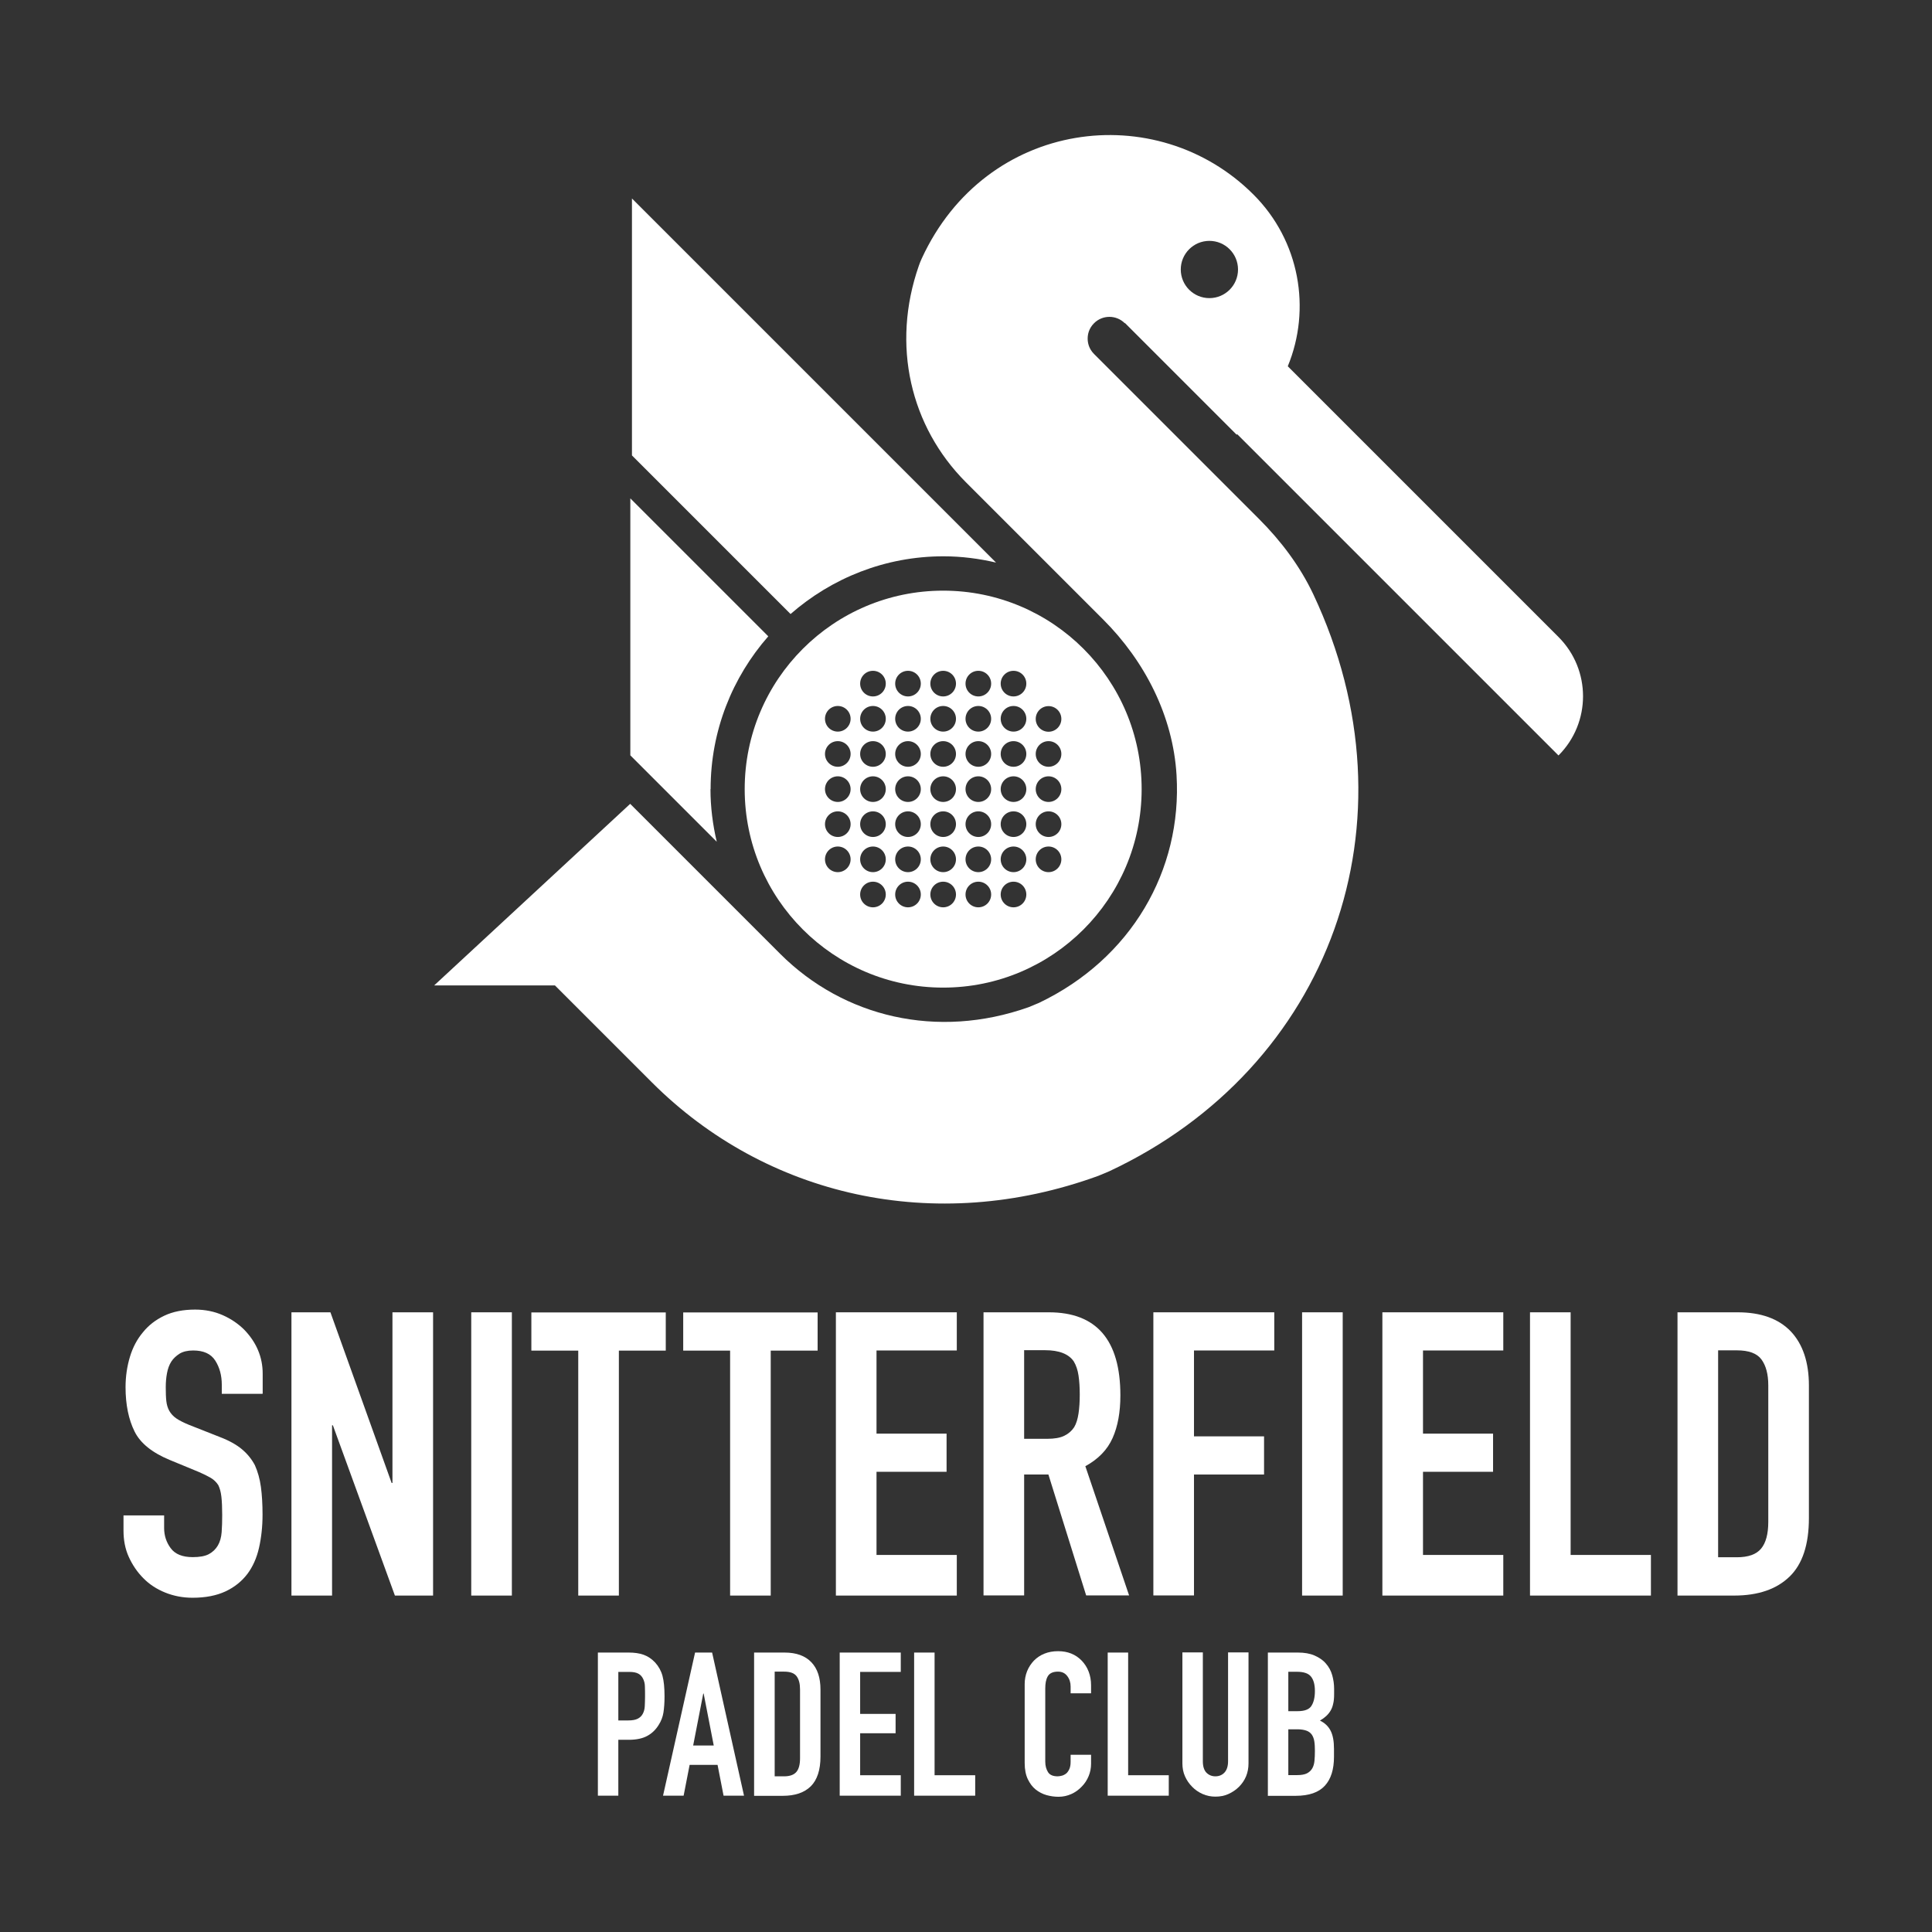
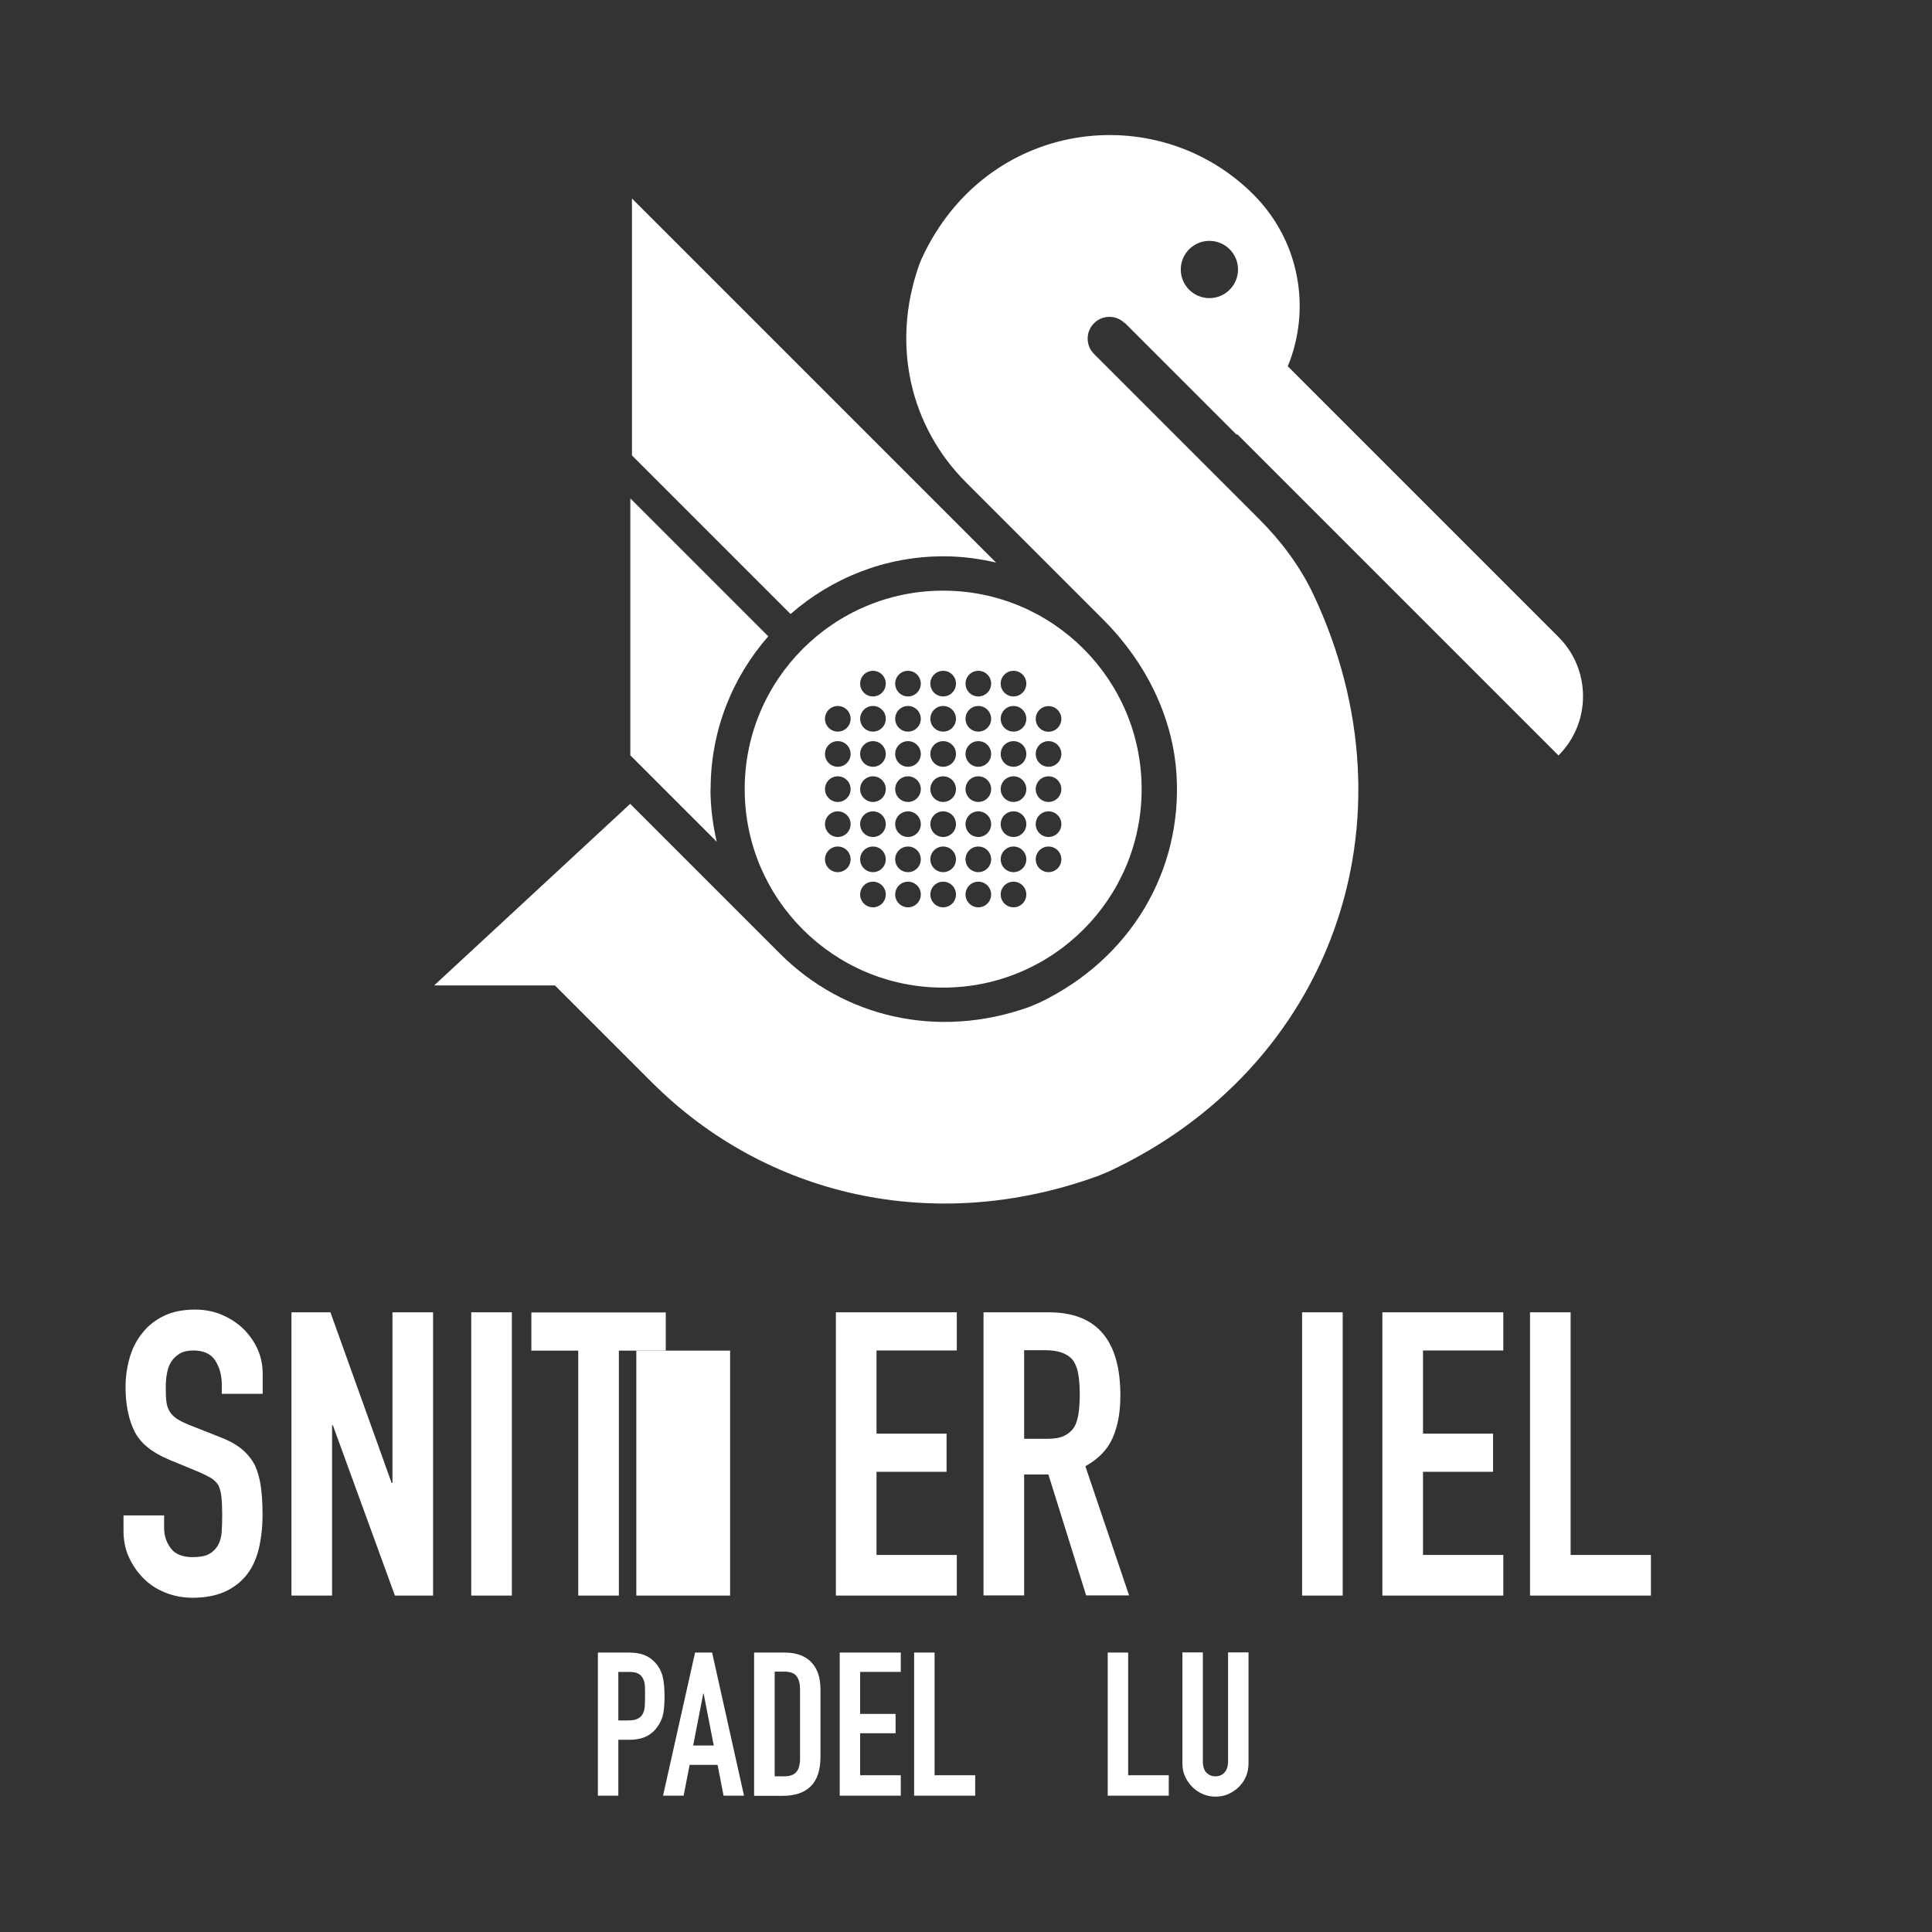
<svg xmlns="http://www.w3.org/2000/svg" id="Layer_1" data-name="Layer 1" viewBox="0 0 141.73 141.73">
  <rect x="0" y="0" width="141.73" height="141.73" fill="#333333" stroke="none" />
  <defs>
    <style>
      .cls-1 {
        fill: #fff;
      }
    </style>
  </defs>
  <g>
    <g>
      <path class="cls-1" d="M82.53,23.7l8.19,8.19.04-.04,23.57,23.57c2.4-2.4,2.4-6.29,0-8.69l-19.86-19.86c1.73-4.19.89-9.2-2.52-12.6-7.1-7.1-19.62-5.53-24.33,4.69-.08.17-.15.35-.21.52-2.05,5.85-.61,11.83,3.44,15.89l10.08,10.08c3.06,3.06,5.12,7.08,5.38,11.41.42,6.99-3.33,13.48-10.09,16.71-.25.1-.51.21-.77.32-6.7,2.37-13.56.73-18.21-3.91l-11.01-11.01-14.38,13.32h8.86l7.11,7.11c8.35,8.35,20.72,11.24,32.75,6.86.26-.11.53-.22.79-.33,16.21-7.58,22.85-25.64,14.98-42.34-.98-2.07-2.37-3.91-3.99-5.53l-12.09-12.09c-.39-.39-.47-.83-.47-1.13s.08-.74.47-1.13c.62-.62,1.63-.62,2.25,0ZM88.72,17.67c1.16,0,2.1.94,2.1,2.1s-.94,2.1-2.1,2.1-2.1-.94-2.1-2.1.94-2.1,2.1-2.1Z" />
      <g>
        <path class="cls-1" d="M19.25,102.25h-2.98v-.67c0-.68-.16-1.27-.48-1.77-.32-.5-.86-.74-1.62-.74-.41,0-.74.08-.99.23-.25.16-.46.35-.61.58-.16.25-.26.54-.32.86-.06.32-.09.66-.09,1.01,0,.41.01.75.04,1.02.03.27.1.52.22.73.12.21.29.4.51.55s.53.31.92.47l2.28.9c.66.25,1.2.55,1.61.89.41.34.73.74.96,1.18.21.47.36,1,.44,1.59.08.59.12,1.27.12,2.03,0,.88-.09,1.69-.26,2.44-.17.75-.46,1.39-.85,1.91-.41.54-.94.97-1.6,1.28-.66.31-1.47.47-2.42.47-.72,0-1.39-.13-2.01-.38-.62-.25-1.16-.6-1.6-1.05-.45-.45-.8-.97-1.07-1.56s-.39-1.24-.39-1.94v-1.11h2.98v.93c0,.54.16,1.04.48,1.47.32.44.86.66,1.62.66.5,0,.9-.07,1.18-.22.28-.15.5-.36.66-.63.16-.27.25-.6.28-.98.03-.38.04-.8.04-1.27,0-.54-.02-.99-.06-1.34s-.12-.63-.23-.85c-.14-.21-.32-.39-.54-.52s-.52-.28-.89-.44l-2.13-.88c-1.28-.53-2.15-1.22-2.58-2.09s-.66-1.95-.66-3.25c0-.78.11-1.52.32-2.22.21-.7.53-1.3.96-1.81.41-.51.93-.91,1.56-1.21s1.39-.45,2.26-.45c.74,0,1.42.14,2.03.41.61.27,1.14.63,1.59,1.08.89.93,1.34,2,1.34,3.21v1.46Z" />
        <path class="cls-1" d="M21.38,117.05v-20.78h2.86l4.49,12.52h.06v-12.52h2.98v20.78h-2.8l-4.55-12.49h-.06v12.49h-2.98Z" />
        <path class="cls-1" d="M34.57,117.05v-20.78h2.98v20.78h-2.98Z" />
        <path class="cls-1" d="M42.42,117.05v-17.97h-3.44v-2.8h9.86v2.8h-3.44v17.97h-2.98Z" />
-         <path class="cls-1" d="M53.56,117.05v-17.97h-3.44v-2.8h9.86v2.8h-3.44v17.97h-2.98Z" />
+         <path class="cls-1" d="M53.56,117.05v-17.97h-3.44v-2.8v2.8h-3.44v17.97h-2.98Z" />
        <path class="cls-1" d="M61.32,117.05v-20.78h8.87v2.8h-5.89v6.1h5.14v2.8h-5.14v6.1h5.89v2.98h-8.87Z" />
        <path class="cls-1" d="M72.15,117.05v-20.78h4.79c3.5,0,5.25,2.03,5.25,6.1,0,1.23-.19,2.27-.57,3.12-.38.86-1.05,1.55-2,2.07l3.21,9.48h-3.15l-2.77-8.87h-1.78v8.87h-2.98ZM75.13,99.07v6.48h1.69c.53,0,.94-.07,1.25-.22.31-.15.55-.36.73-.63.16-.27.26-.61.32-1.01.06-.4.09-.86.09-1.39s-.03-.99-.09-1.39c-.06-.4-.17-.74-.35-1.04-.37-.54-1.07-.82-2.1-.82h-1.55Z" />
-         <path class="cls-1" d="M84.61,117.05v-20.78h8.87v2.8h-5.89v6.3h5.14v2.8h-5.14v8.87h-2.98Z" />
        <path class="cls-1" d="M95.52,117.05v-20.78h2.98v20.78h-2.98Z" />
        <path class="cls-1" d="M101.41,117.05v-20.78h8.87v2.8h-5.89v6.1h5.14v2.8h-5.14v6.1h5.89v2.98h-8.87Z" />
        <path class="cls-1" d="M112.24,117.05v-20.78h2.98v17.8h5.89v2.98h-8.87Z" />
-         <path class="cls-1" d="M123.06,117.05v-20.78h4.41c1.71,0,3.01.47,3.9,1.4.88.93,1.33,2.26,1.33,3.97v9.72c0,1.95-.47,3.38-1.42,4.3s-2.3,1.39-4.07,1.39h-4.14ZM126.04,99.07v15.17h1.37c.84,0,1.43-.21,1.78-.63.35-.42.53-1.07.53-1.97v-10.01c0-.82-.17-1.45-.5-1.9-.33-.45-.93-.67-1.81-.67h-1.37Z" />
      </g>
      <g>
        <path class="cls-1" d="M52.13,57.89c0-4.29,1.6-8.21,4.23-11.21l-10.12-10.12v18.83s0,.02,0,.02l6.34,6.34c-.29-1.24-.46-2.53-.46-3.86Z" />
        <path class="cls-1" d="M58,45.04c3-2.62,6.92-4.23,11.21-4.23,1.33,0,2.62.17,3.86.46l-26.71-26.71v18.83s0,.02,0,.02l11.63,11.63Z" />
      </g>
    </g>
    <g>
      <path class="cls-1" d="M43.86,131.73v-10.5h2.26c.41,0,.78.05,1.09.16.31.11.6.3.86.58.25.28.43.6.53.97.1.37.15.87.15,1.5,0,.47-.03.87-.08,1.19-.05.32-.17.63-.35.91-.21.34-.48.61-.83.8-.34.19-.8.29-1.36.29h-.77v4.1h-1.5ZM45.36,122.64v3.57h.72c.3,0,.54-.04.71-.13.17-.09.29-.21.37-.37.08-.15.13-.33.14-.55.01-.22.02-.46.02-.72,0-.25,0-.48-.01-.7,0-.22-.05-.42-.13-.58-.08-.17-.2-.3-.35-.38-.16-.09-.38-.13-.68-.13h-.78Z" />
      <path class="cls-1" d="M48.64,131.73l2.35-10.5h1.25l2.34,10.5h-1.5l-.44-2.26h-2.05l-.44,2.26h-1.5ZM52.36,128.05l-.74-3.81h-.03l-.74,3.81h1.5Z" />
      <path class="cls-1" d="M55.32,131.73v-10.5h2.23c.87,0,1.52.24,1.97.71s.67,1.14.67,2.01v4.91c0,.98-.24,1.71-.71,2.18-.48.47-1.16.7-2.06.7h-2.09ZM56.83,122.64v7.67h.69c.42,0,.72-.11.9-.32.18-.21.27-.54.27-1v-5.06c0-.41-.08-.73-.25-.96-.17-.23-.47-.34-.92-.34h-.69Z" />
      <path class="cls-1" d="M61.6,131.73v-10.5h4.48v1.42h-2.98v3.08h2.6v1.42h-2.6v3.08h2.98v1.5h-4.48Z" />
      <path class="cls-1" d="M67.06,131.73v-10.5h1.5v9h2.98v1.5h-4.48Z" />
-       <path class="cls-1" d="M80.04,128.73v.65c0,.33-.06.63-.18.92-.12.29-.29.55-.51.77-.22.23-.47.41-.76.54s-.6.2-.94.2c-.29,0-.58-.04-.87-.12-.29-.08-.56-.22-.8-.41s-.43-.45-.58-.76-.23-.71-.23-1.19v-5.78c0-.34.06-.66.18-.96.12-.29.29-.55.5-.77.22-.22.47-.39.77-.51s.63-.18,1-.18c.71,0,1.28.23,1.73.69.22.23.39.49.51.8.12.31.18.65.18,1.01v.59h-1.5v-.5c0-.29-.08-.55-.25-.77-.17-.22-.39-.32-.68-.32-.37,0-.62.12-.75.35s-.18.52-.18.88v5.37c0,.31.07.56.2.77.13.21.37.31.71.31.1,0,.2-.02.32-.05.11-.03.22-.09.32-.17.09-.08.16-.19.22-.32.06-.14.09-.31.09-.52v-.52h1.5Z" />
      <path class="cls-1" d="M81.26,131.73v-10.5h1.5v9h2.98v1.5h-4.48Z" />
      <path class="cls-1" d="M91.59,121.22v8.14c0,.34-.06.66-.18.95-.12.29-.3.55-.52.77s-.49.4-.78.53c-.29.13-.61.19-.94.19s-.65-.06-.94-.19c-.29-.13-.55-.3-.77-.53-.23-.23-.4-.48-.53-.77s-.19-.61-.19-.95v-8.14h1.5v7.99c0,.37.09.65.26.83.18.18.4.27.66.27s.49-.09.66-.27.27-.45.27-.83v-7.99h1.5Z" />
-       <path class="cls-1" d="M93.01,131.73v-10.5h2.2c.48,0,.89.07,1.23.22.34.15.62.34.83.59.22.25.37.53.46.85.09.32.14.65.14,1v.38c0,.29-.02.53-.07.72-.04.2-.11.37-.2.52-.17.28-.42.51-.77.71.35.17.61.41.78.74.17.33.25.77.25,1.33v.59c0,.92-.22,1.63-.67,2.12-.45.49-1.16.74-2.15.74h-2.05ZM94.51,122.64v2.89h.68c.5,0,.84-.12,1.01-.38s.26-.62.26-1.1-.1-.83-.29-1.06c-.19-.24-.54-.35-1.04-.35h-.62ZM94.51,126.86v3.36h.65c.3,0,.54-.04.72-.13.17-.09.3-.21.39-.37s.14-.34.16-.56c.02-.22.03-.45.03-.71s-.01-.5-.04-.69c-.03-.2-.09-.36-.18-.5-.1-.14-.23-.24-.4-.3-.17-.06-.39-.1-.66-.1h-.66Z" />
    </g>
  </g>
  <path class="cls-1" d="M83.75,57.89c0,8.04-6.52,14.56-14.56,14.56s-14.56-6.52-14.56-14.56,6.52-14.56,14.56-14.56,14.56,6.52,14.56,14.56ZM74.35,49.21c-.52,0-.94.42-.94.94s.42.94.94.94.94-.42.94-.94-.42-.94-.94-.94ZM71.77,49.21c-.52,0-.94.42-.94.94s.42.94.94.94.94-.42.94-.94-.42-.94-.94-.94ZM69.19,49.21c-.52,0-.94.42-.94.94s.42.94.94.94.94-.42.94-.94-.42-.94-.94-.94ZM66.61,49.21c-.52,0-.94.42-.94.94s.42.94.94.94.94-.42.94-.94-.42-.94-.94-.94ZM64.04,49.21c-.52,0-.94.42-.94.94s.42.94.94.94.94-.42.94-.94-.42-.94-.94-.94ZM74.35,51.79c-.52,0-.94.42-.94.94s.42.94.94.94.94-.42.94-.94-.42-.94-.94-.94ZM71.77,51.79c-.52,0-.94.42-.94.94s.42.94.94.94.94-.42.94-.94-.42-.94-.94-.94ZM76.92,53.68c.52,0,.94-.42.94-.94s-.42-.94-.94-.94-.94.42-.94.94.42.94.94.94ZM69.19,51.79c-.52,0-.94.42-.94.94s.42.94.94.94.94-.42.94-.94-.42-.94-.94-.94ZM66.61,51.79c-.52,0-.94.42-.94.94s.42.94.94.94.94-.42.94-.94-.42-.94-.94-.94ZM64.04,51.79c-.52,0-.94.42-.94.94s.42.94.94.94.94-.42.94-.94-.42-.94-.94-.94ZM61.46,51.79c-.52,0-.94.42-.94.94s.42.94.94.94.94-.42.94-.94-.42-.94-.94-.94ZM74.35,54.37c-.52,0-.94.42-.94.94s.42.94.94.94.94-.42.94-.94-.42-.94-.94-.94ZM71.77,54.37c-.52,0-.94.42-.94.94s.42.94.94.94.94-.42.94-.94-.42-.94-.94-.94ZM76.92,54.37c-.52,0-.94.42-.94.94s.42.94.94.94.94-.42.94-.94-.42-.94-.94-.94ZM69.19,54.37c-.52,0-.94.42-.94.94s.42.94.94.94.94-.42.94-.94-.42-.94-.94-.94ZM66.61,54.37c-.52,0-.94.42-.94.94s.42.94.94.94.94-.42.94-.94-.42-.94-.94-.94ZM64.04,54.37c-.52,0-.94.42-.94.94s.42.94.94.94.94-.42.94-.94-.42-.94-.94-.94ZM61.46,54.37c-.52,0-.94.42-.94.94s.42.94.94.94.94-.42.94-.94-.42-.94-.94-.94ZM74.35,56.95c-.52,0-.94.42-.94.94s.42.94.94.94.94-.42.94-.94-.42-.94-.94-.94ZM71.77,56.95c-.52,0-.94.42-.94.94s.42.94.94.94.94-.42.94-.94-.42-.94-.94-.94ZM76.92,56.95c-.52,0-.94.42-.94.94s.42.94.94.94.94-.42.94-.94-.42-.94-.94-.94ZM69.19,56.95c-.52,0-.94.42-.94.94s.42.94.94.94.94-.42.94-.94-.42-.94-.94-.94ZM66.61,56.95c-.52,0-.94.42-.94.94s.42.94.94.94.94-.42.94-.94-.42-.94-.94-.94ZM64.04,56.95c-.52,0-.94.42-.94.94s.42.94.94.94.94-.42.94-.94-.42-.94-.94-.94ZM61.46,56.95c-.52,0-.94.42-.94.94s.42.94.94.94.94-.42.94-.94-.42-.94-.94-.94ZM74.35,59.52c-.52,0-.94.42-.94.94s.42.94.94.94.94-.42.94-.94-.42-.94-.94-.94ZM71.77,59.52c-.52,0-.94.42-.94.94s.42.94.94.94.94-.42.94-.94-.42-.94-.94-.94ZM76.92,59.52c-.52,0-.94.42-.94.94s.42.94.94.94.94-.42.94-.94-.42-.94-.94-.94ZM69.19,59.52c-.52,0-.94.42-.94.94s.42.94.94.94.94-.42.94-.94-.42-.94-.94-.94ZM66.61,59.52c-.52,0-.94.42-.94.94s.42.94.94.94.94-.42.94-.94-.42-.94-.94-.94ZM64.04,59.52c-.52,0-.94.42-.94.94s.42.94.94.94.94-.42.94-.94-.42-.94-.94-.94ZM61.46,59.52c-.52,0-.94.42-.94.94s.42.94.94.94.94-.42.94-.94-.42-.94-.94-.94ZM74.35,62.1c-.52,0-.94.42-.94.94s.42.94.94.94.94-.42.94-.94-.42-.94-.94-.94ZM71.77,62.1c-.52,0-.94.42-.94.94s.42.94.94.94.94-.42.94-.94-.42-.94-.94-.94ZM76.92,62.1c-.52,0-.94.42-.94.94s.42.94.94.94.94-.42.94-.94-.42-.94-.94-.94ZM69.19,62.1c-.52,0-.94.42-.94.94s.42.94.94.94.94-.42.94-.94-.42-.94-.94-.94ZM66.61,62.1c-.52,0-.94.42-.94.94s.42.94.94.94.94-.42.94-.94-.42-.94-.94-.94ZM64.04,62.1c-.52,0-.94.42-.94.94s.42.94.94.94.94-.42.94-.94-.42-.94-.94-.94ZM61.46,62.1c-.52,0-.94.42-.94.94s.42.94.94.94.94-.42.94-.94-.42-.94-.94-.94ZM74.35,64.68c-.52,0-.94.42-.94.94s.42.94.94.94.94-.42.94-.94-.42-.94-.94-.94ZM71.77,64.68c-.52,0-.94.42-.94.94s.42.94.94.94.94-.42.94-.94-.42-.94-.94-.94ZM69.19,64.68c-.52,0-.94.42-.94.94s.42.94.94.94.94-.42.94-.94-.42-.94-.94-.94ZM66.61,64.68c-.52,0-.94.42-.94.94s.42.94.94.94.94-.42.94-.94-.42-.94-.94-.94ZM64.04,64.68c-.52,0-.94.42-.94.94s.42.94.94.94.94-.42.94-.94-.42-.94-.94-.94Z" />
</svg>